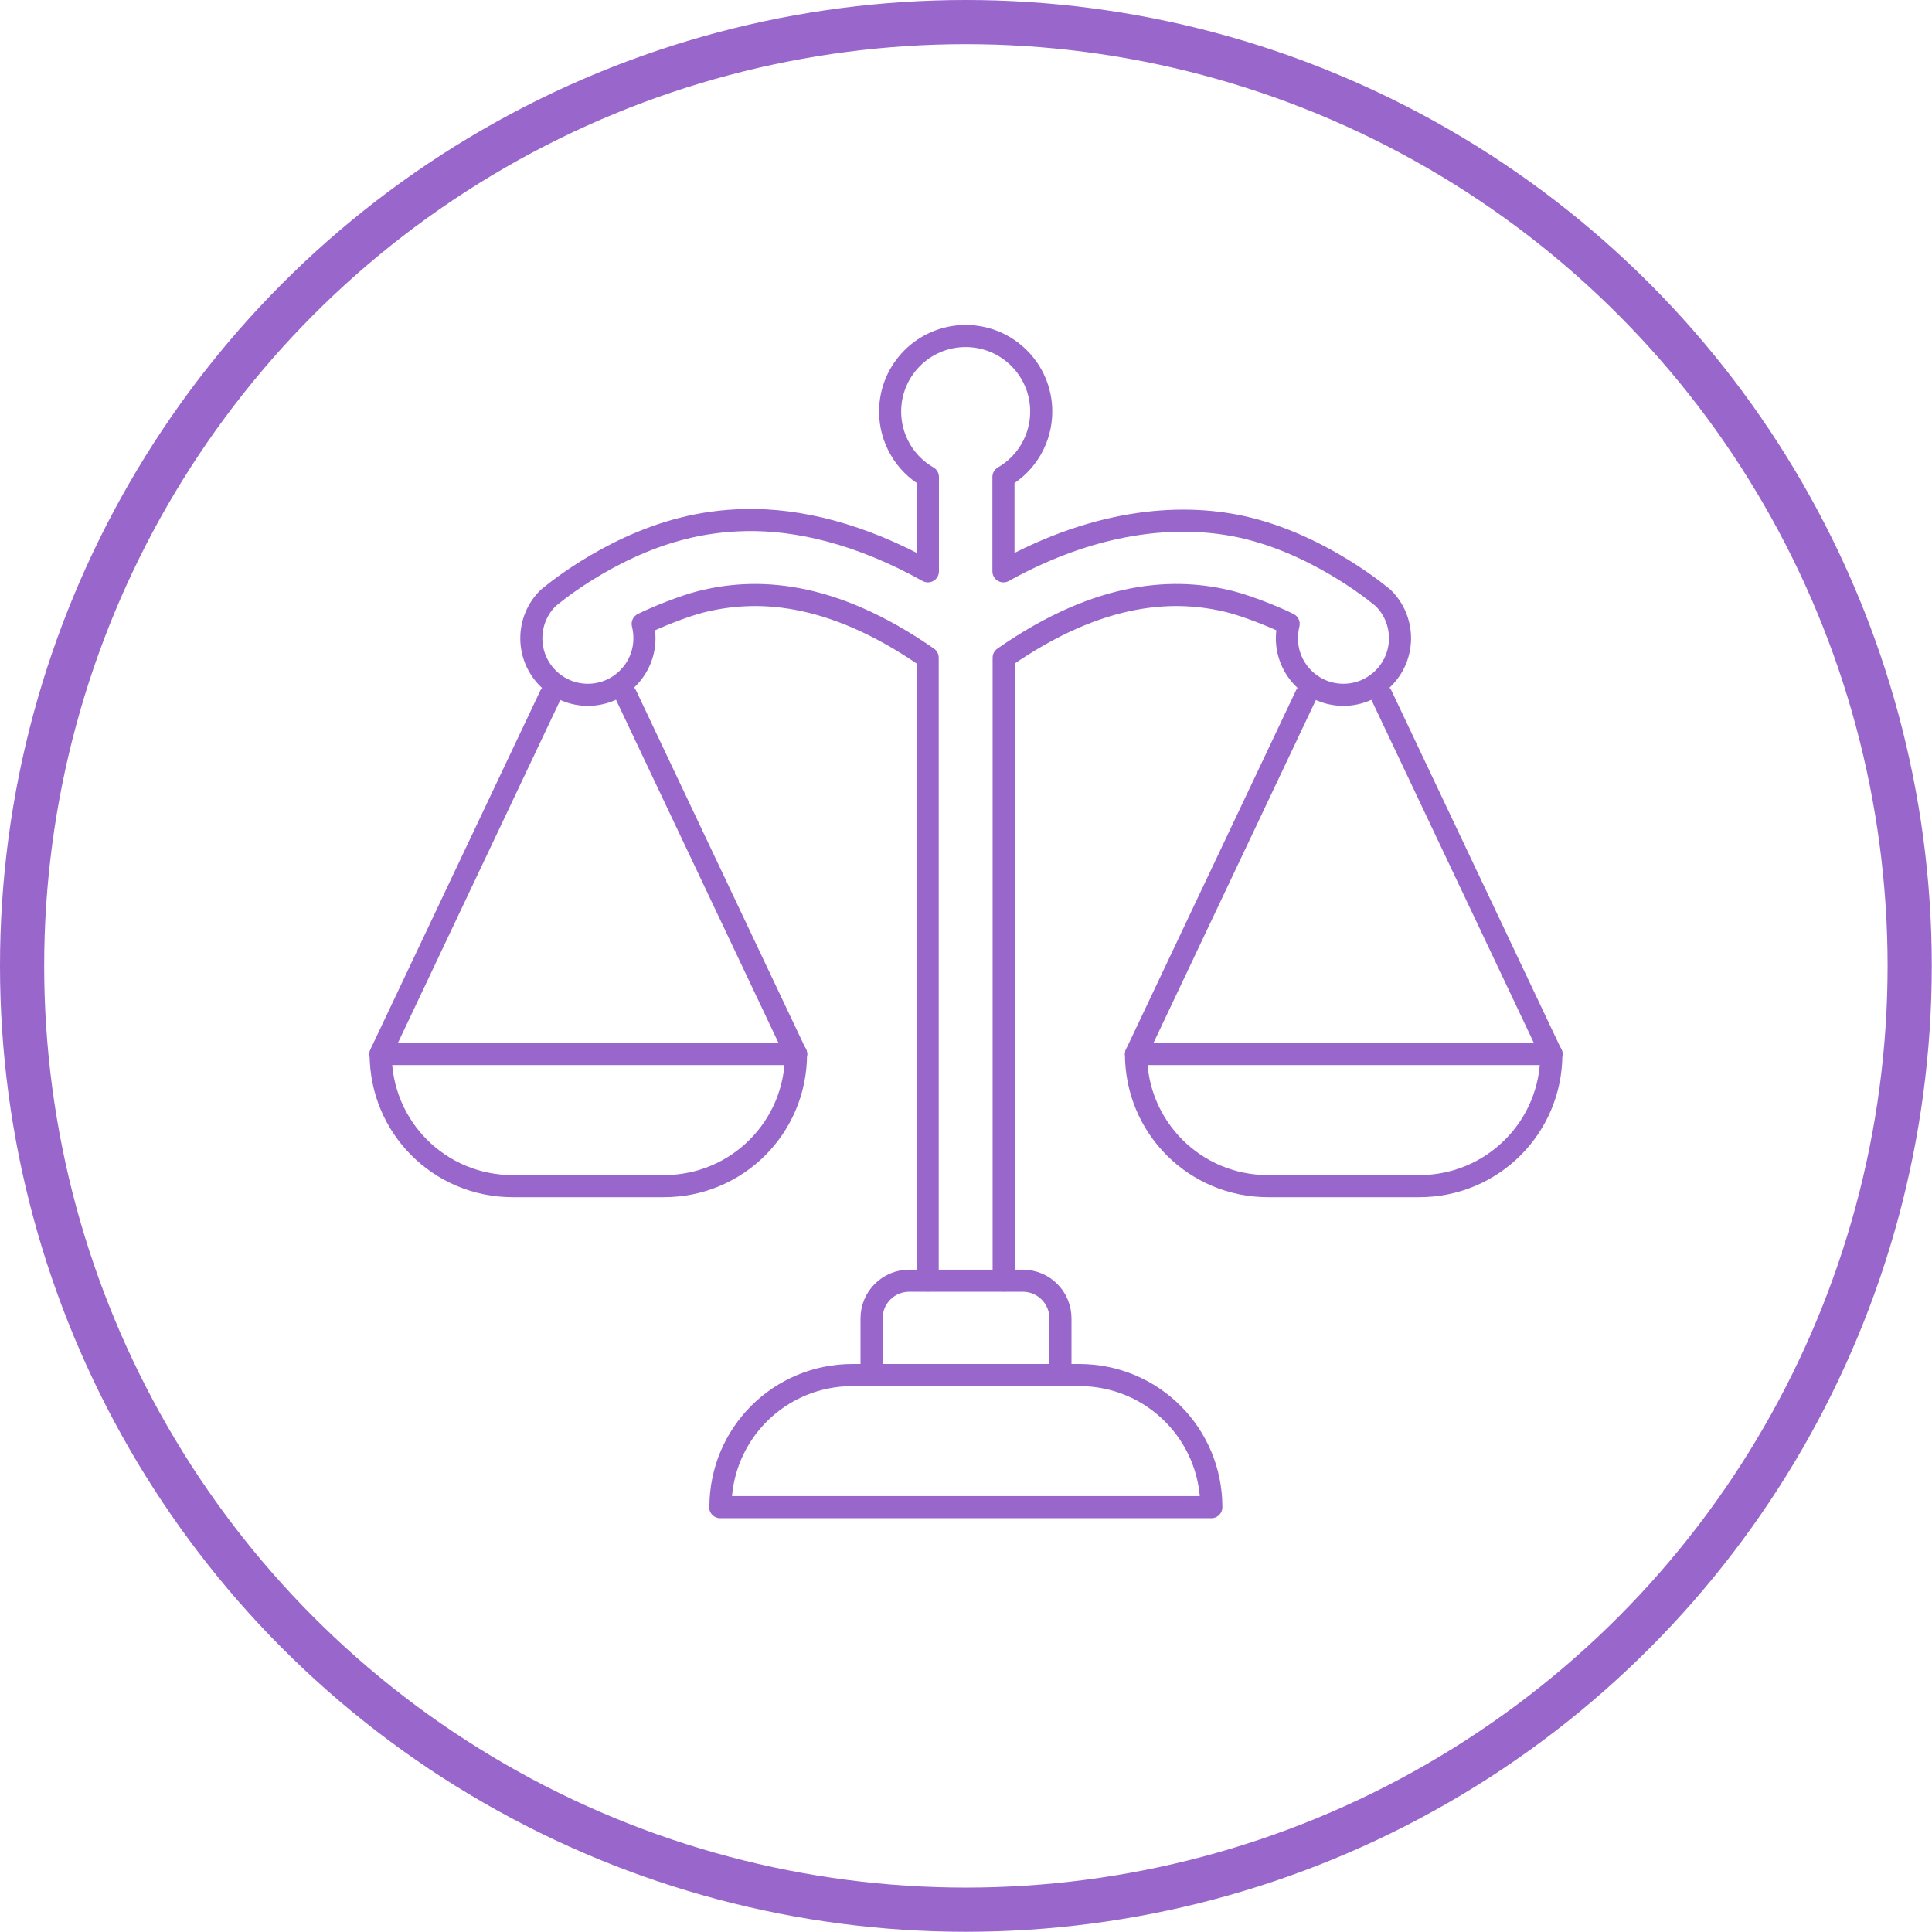
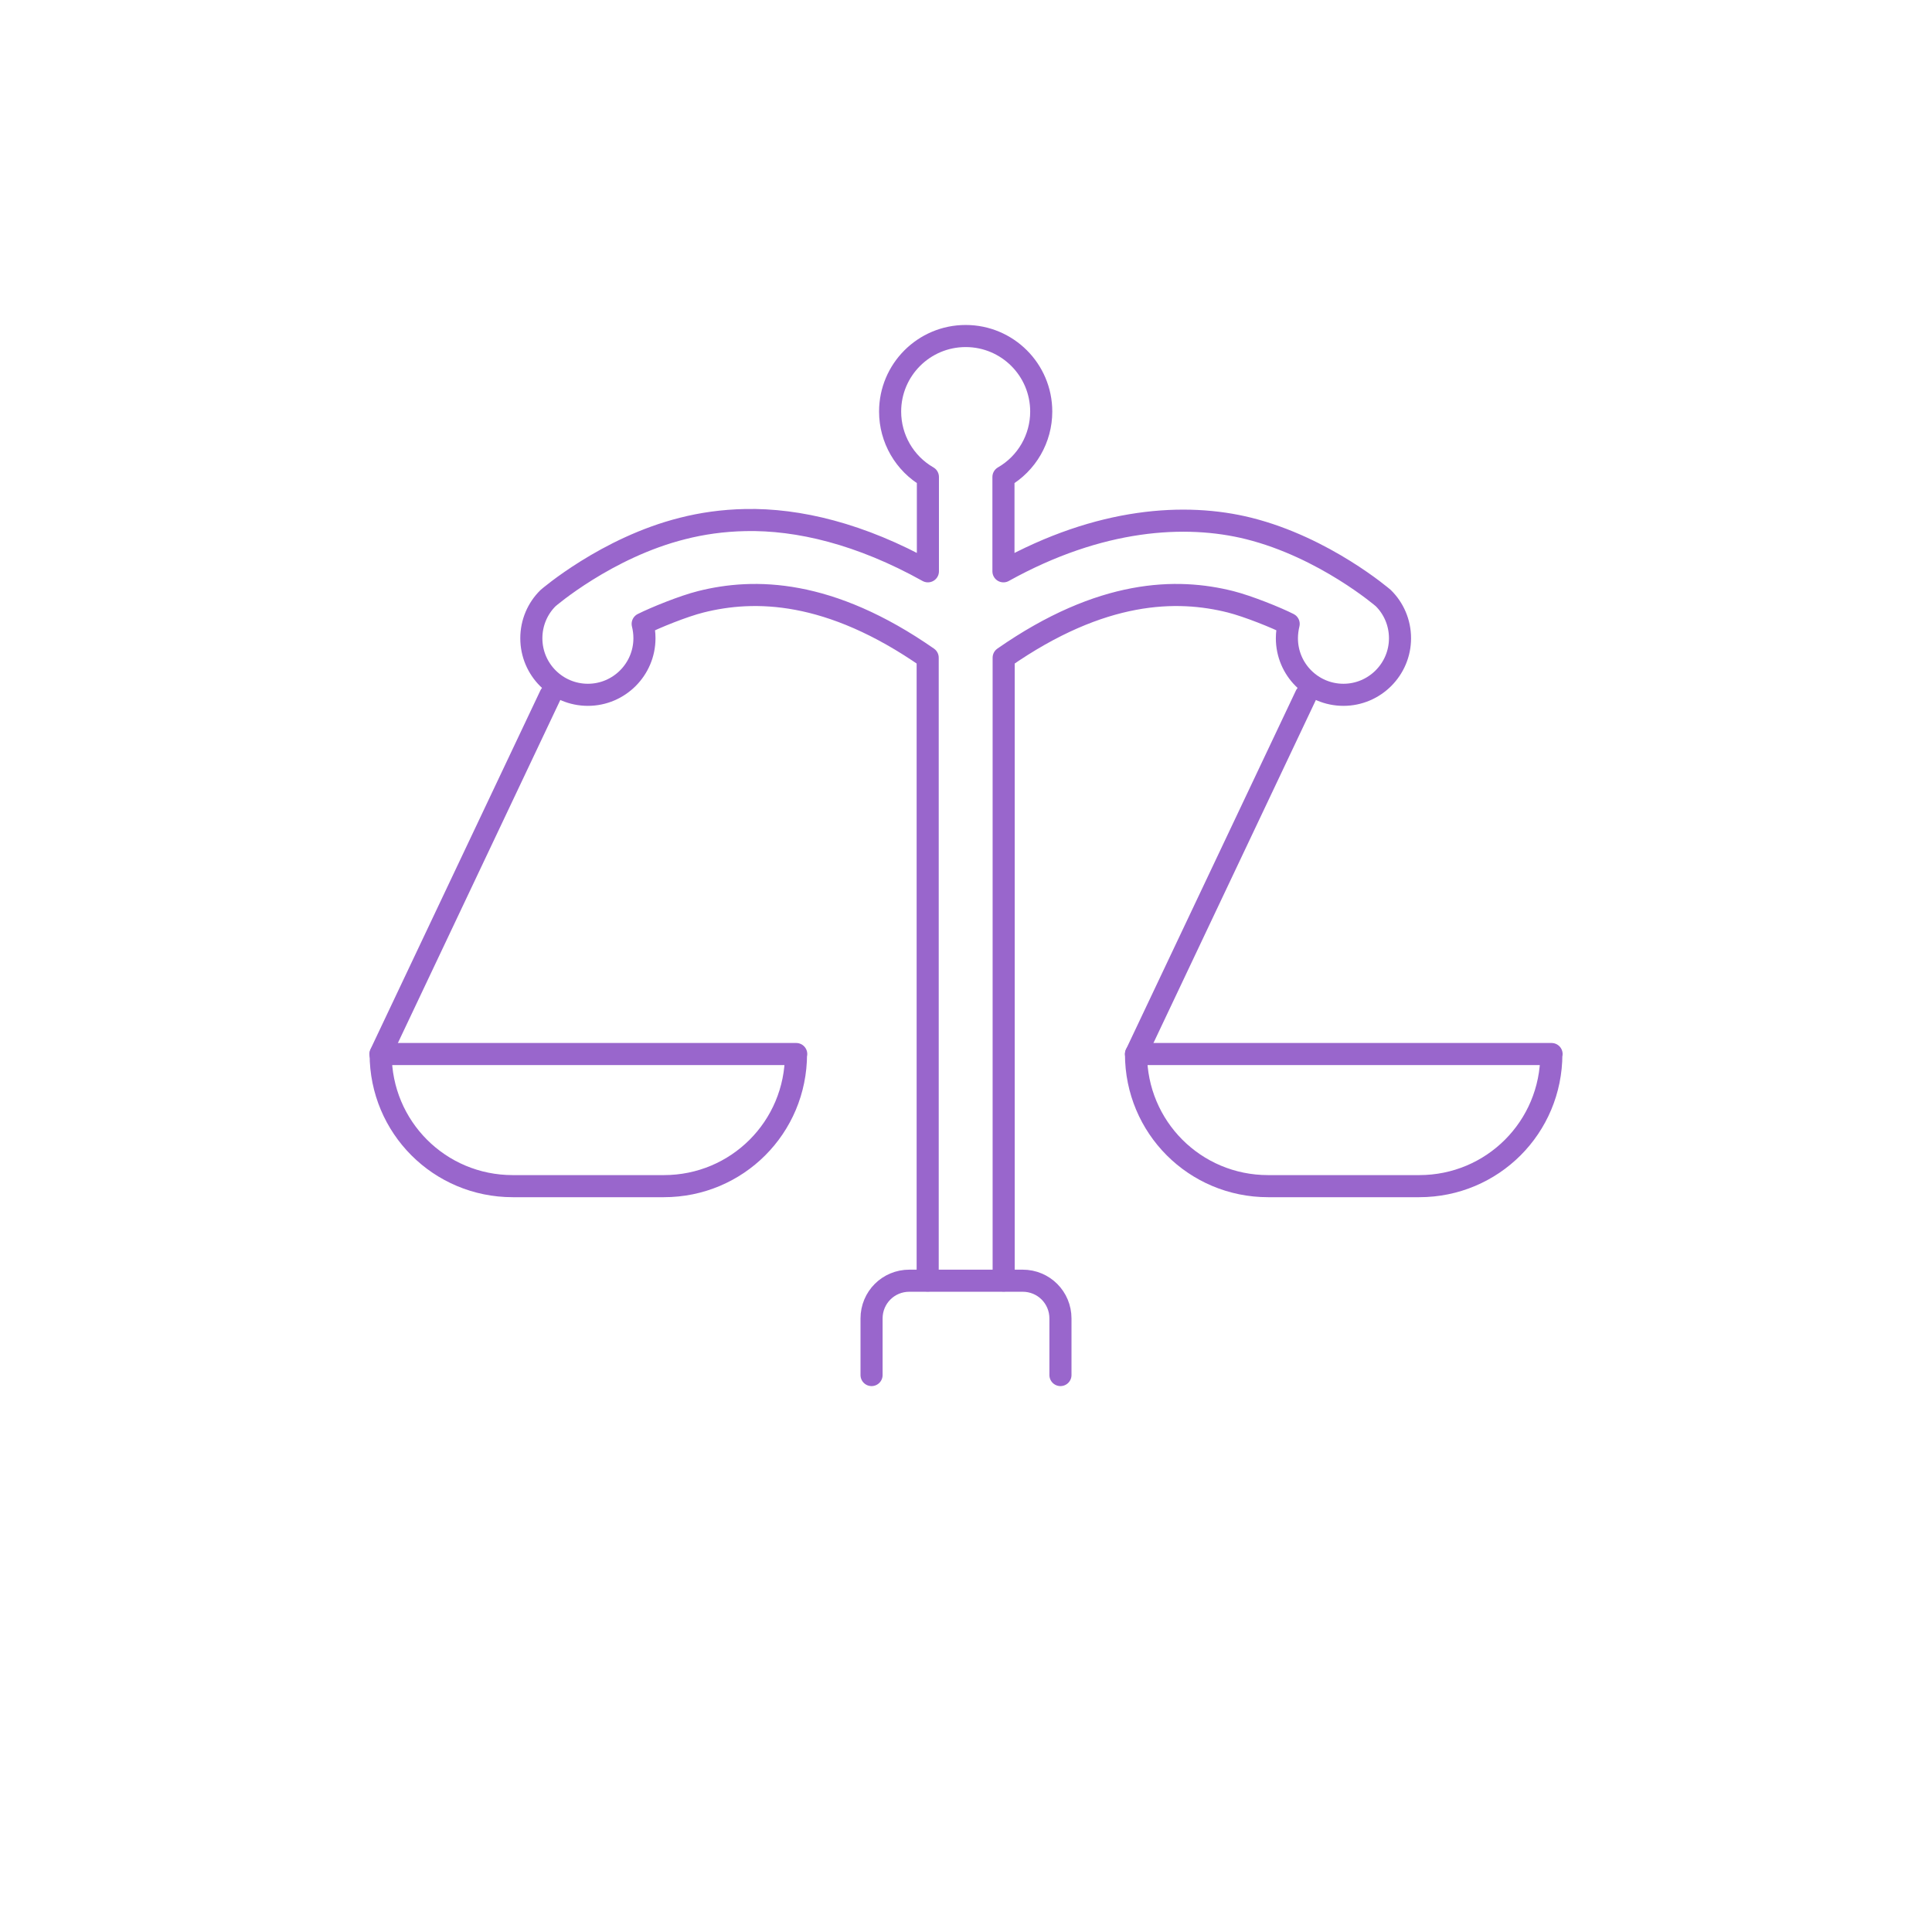
<svg xmlns="http://www.w3.org/2000/svg" id="b" viewBox="0 0 87.45 87.45">
  <g id="c">
    <g>
-       <circle cx="43.72" cy="43.72" r="42.72" style="fill:none; stroke:#96c; stroke-linejoin:round; stroke-width:2px;" />
      <g id="d">
        <g id="e">
          <path id="f" d="m36.03,47.71c0,3.32-2.67,5.98-5.98,5.98h-6.84c-3.32,0-5.98-2.67-5.98-5.98h18.81Z" style="fill:none; stroke:#96c; stroke-linecap:round; stroke-linejoin:round;" />
          <path id="g" d="m17.22,47.71l7.69-16.24" style="fill:none; stroke:#96c; stroke-linecap:round; stroke-linejoin:round;" />
-           <path id="h" d="m36.03,47.71l-7.69-16.24" style="fill:none; stroke:#96c; stroke-linecap:round; stroke-linejoin:round;" />
        </g>
        <path id="i" d="m45.43,57.96v-28.19c4.45-3.1,7.85-3.14,10.27-2.53.79.2,2.08.72,2.63,1-.05.21-.08.43-.08.65,0,1.42,1.15,2.56,2.56,2.56s2.56-1.15,2.56-2.56c0-.71-.29-1.36-.76-1.82,0,0-2.65-2.29-6.09-3.15-2.85-.71-6.74-.48-11.1,1.94v-4.27c1.06-.61,1.71-1.74,1.71-2.96,0-1.89-1.53-3.42-3.42-3.42s-3.42,1.53-3.42,3.42c0,1.22.65,2.35,1.71,2.96v4.27c-3.05-1.7-5.87-2.37-8.26-2.32-1.03.02-1.98.16-2.84.38-3.44.86-6.09,3.15-6.09,3.15-.47.46-.76,1.11-.76,1.82,0,1.42,1.15,2.56,2.56,2.56s2.56-1.15,2.56-2.56c0-.23-.03-.45-.08-.65.56-.28,1.83-.8,2.63-1,2.42-.61,5.82-.57,10.27,2.53v28.19" style="fill:none; stroke:#96c; stroke-linecap:round; stroke-linejoin:round;" />
        <g id="j">
          <path id="k" d="m70.22,47.71c0,3.32-2.67,5.98-5.98,5.98h-6.84c-3.32,0-5.98-2.67-5.98-5.98h18.81Z" style="fill:none; stroke:#96c; stroke-linecap:round; stroke-linejoin:round;" />
          <path id="l" d="m51.42,47.71l7.69-16.24" style="fill:none; stroke:#96c; stroke-linecap:round; stroke-linejoin:round;" />
-           <path id="m" d="m70.22,47.71l-7.69-16.24" style="fill:none; stroke:#96c; stroke-linecap:round; stroke-linejoin:round;" />
        </g>
        <g id="n">
-           <path id="o" d="m32.61,68.22c0-3.32,2.67-5.98,5.98-5.98h10.26c3.32,0,5.98,2.67,5.98,5.98h-22.23Z" style="fill:none; stroke:#96c; stroke-linecap:round; stroke-linejoin:round;" />
          <path id="p" d="m39.45,62.24v-2.56c0-.95.76-1.71,1.71-1.71h5.13c.95,0,1.71.76,1.71,1.71v2.56" style="fill:none; stroke:#96c; stroke-linecap:round; stroke-linejoin:round;" />
        </g>
      </g>
    </g>
  </g>
</svg>